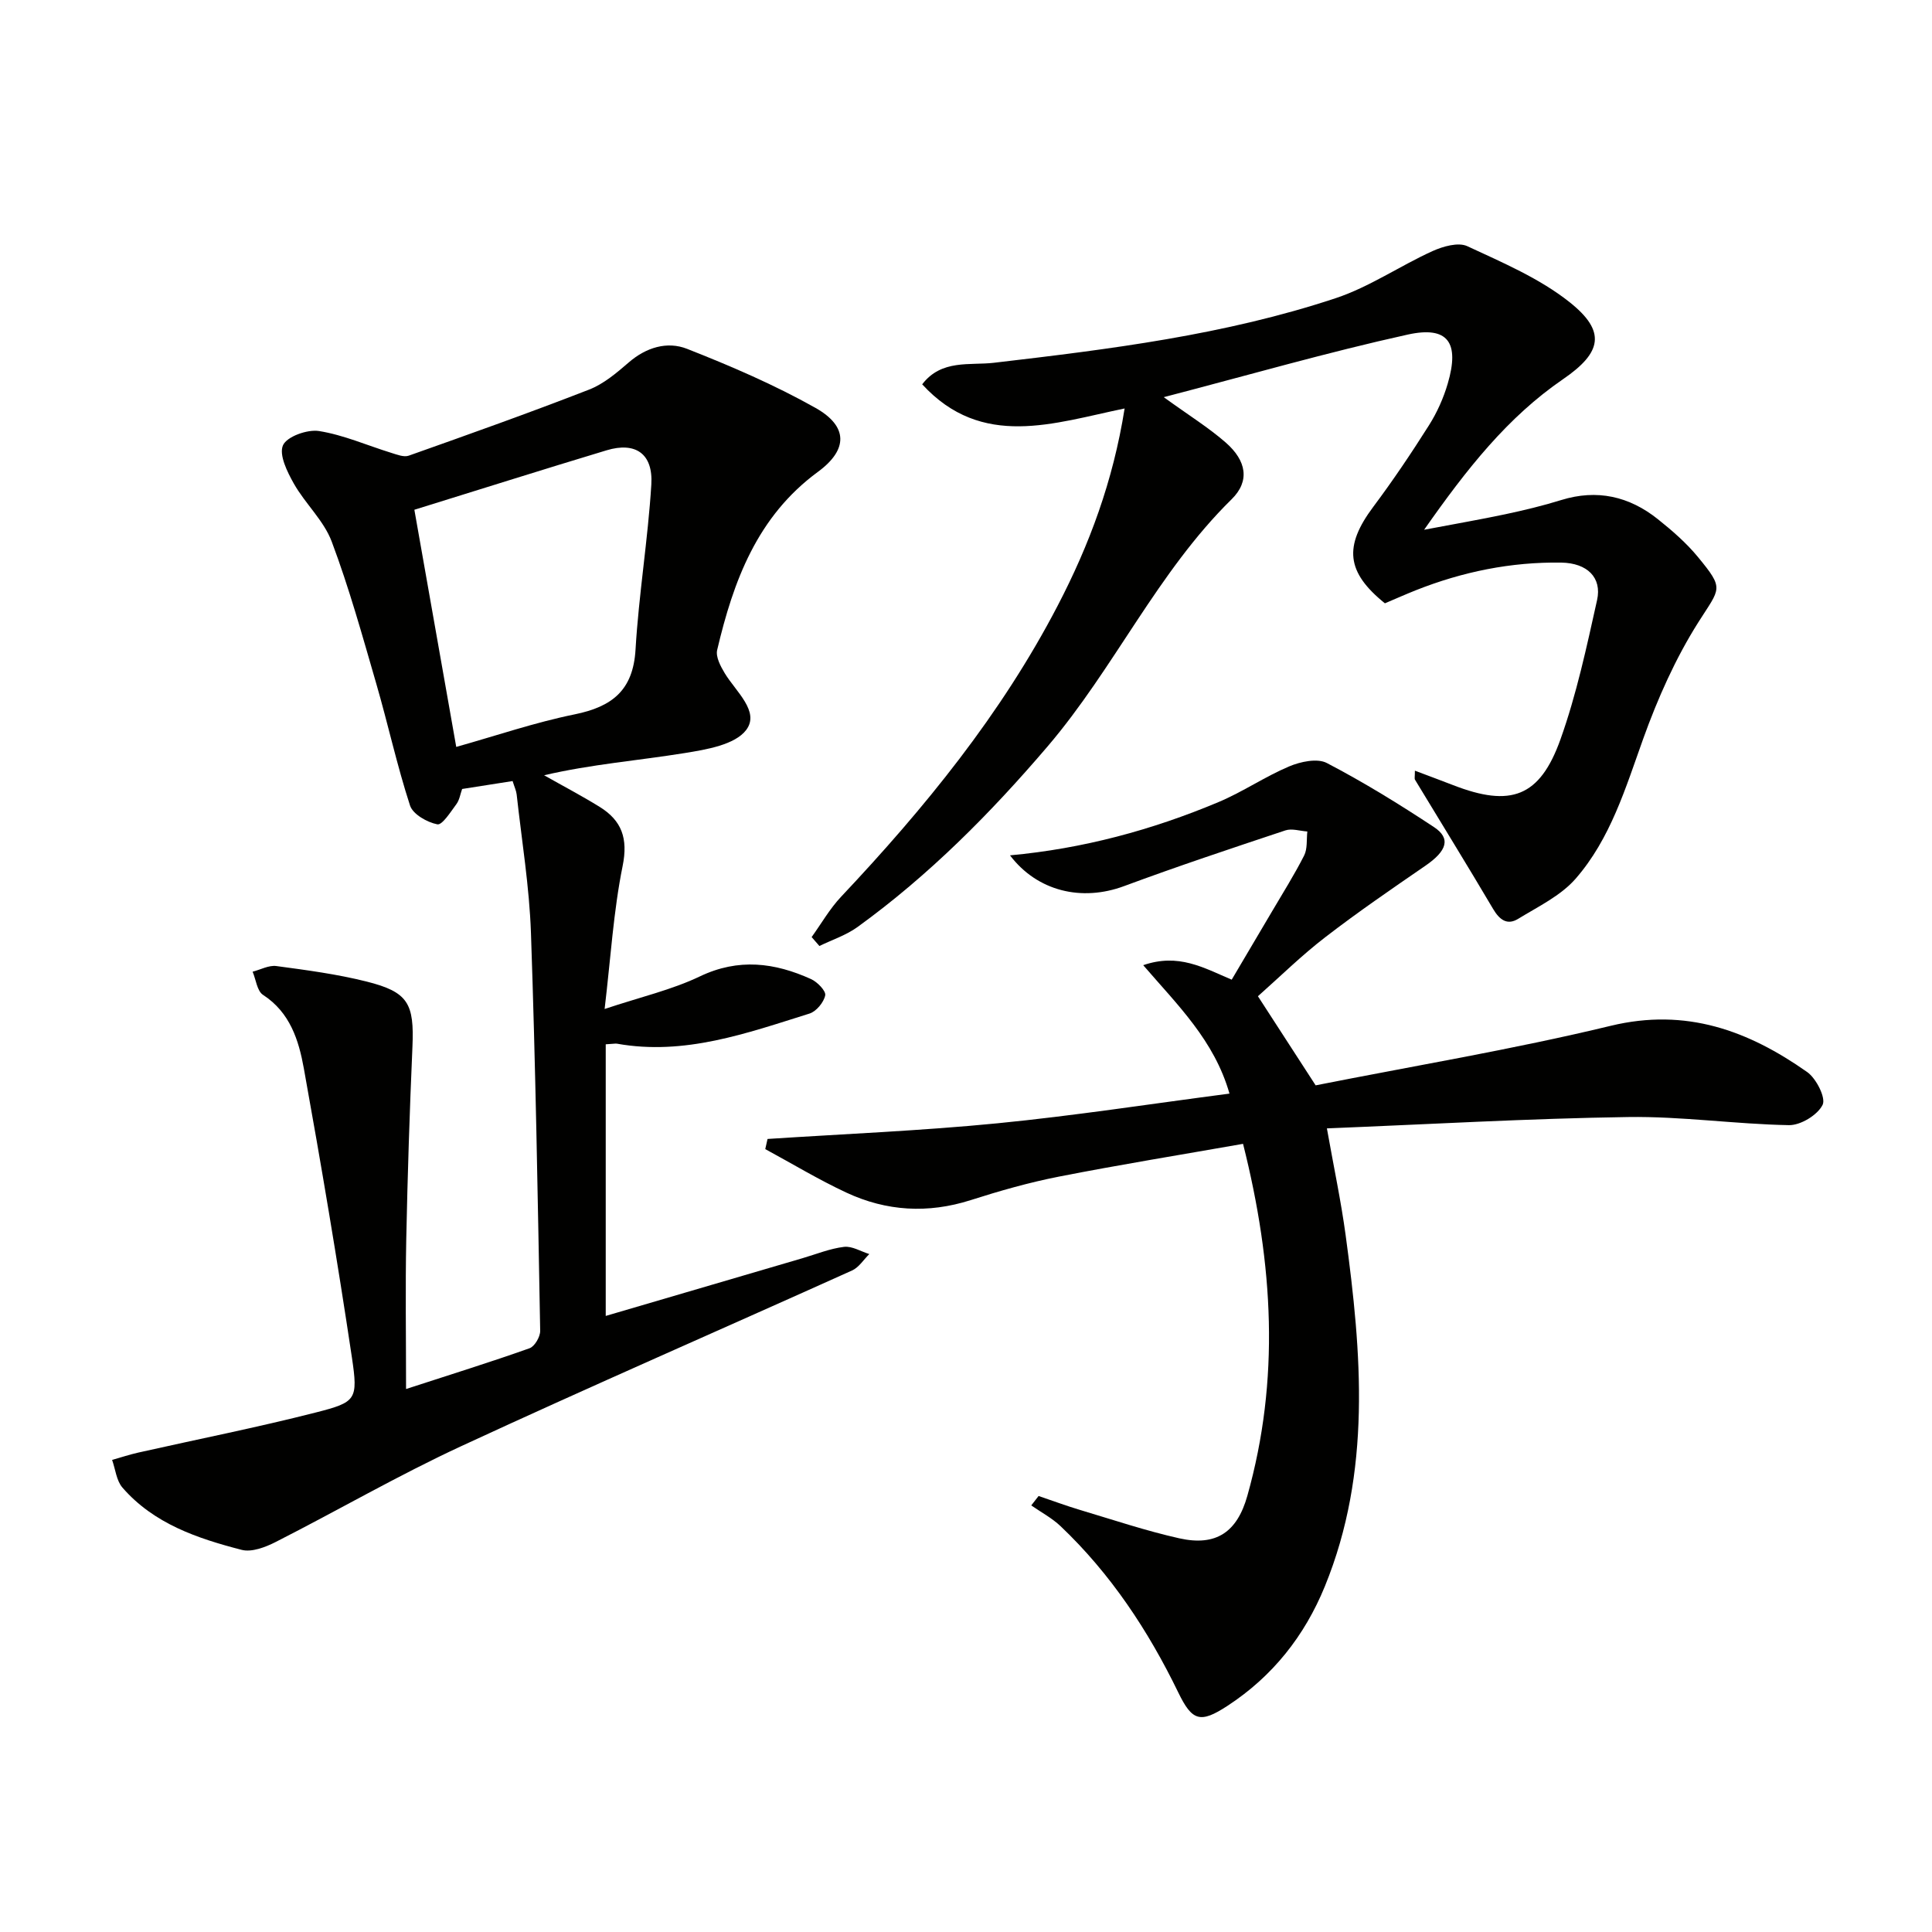
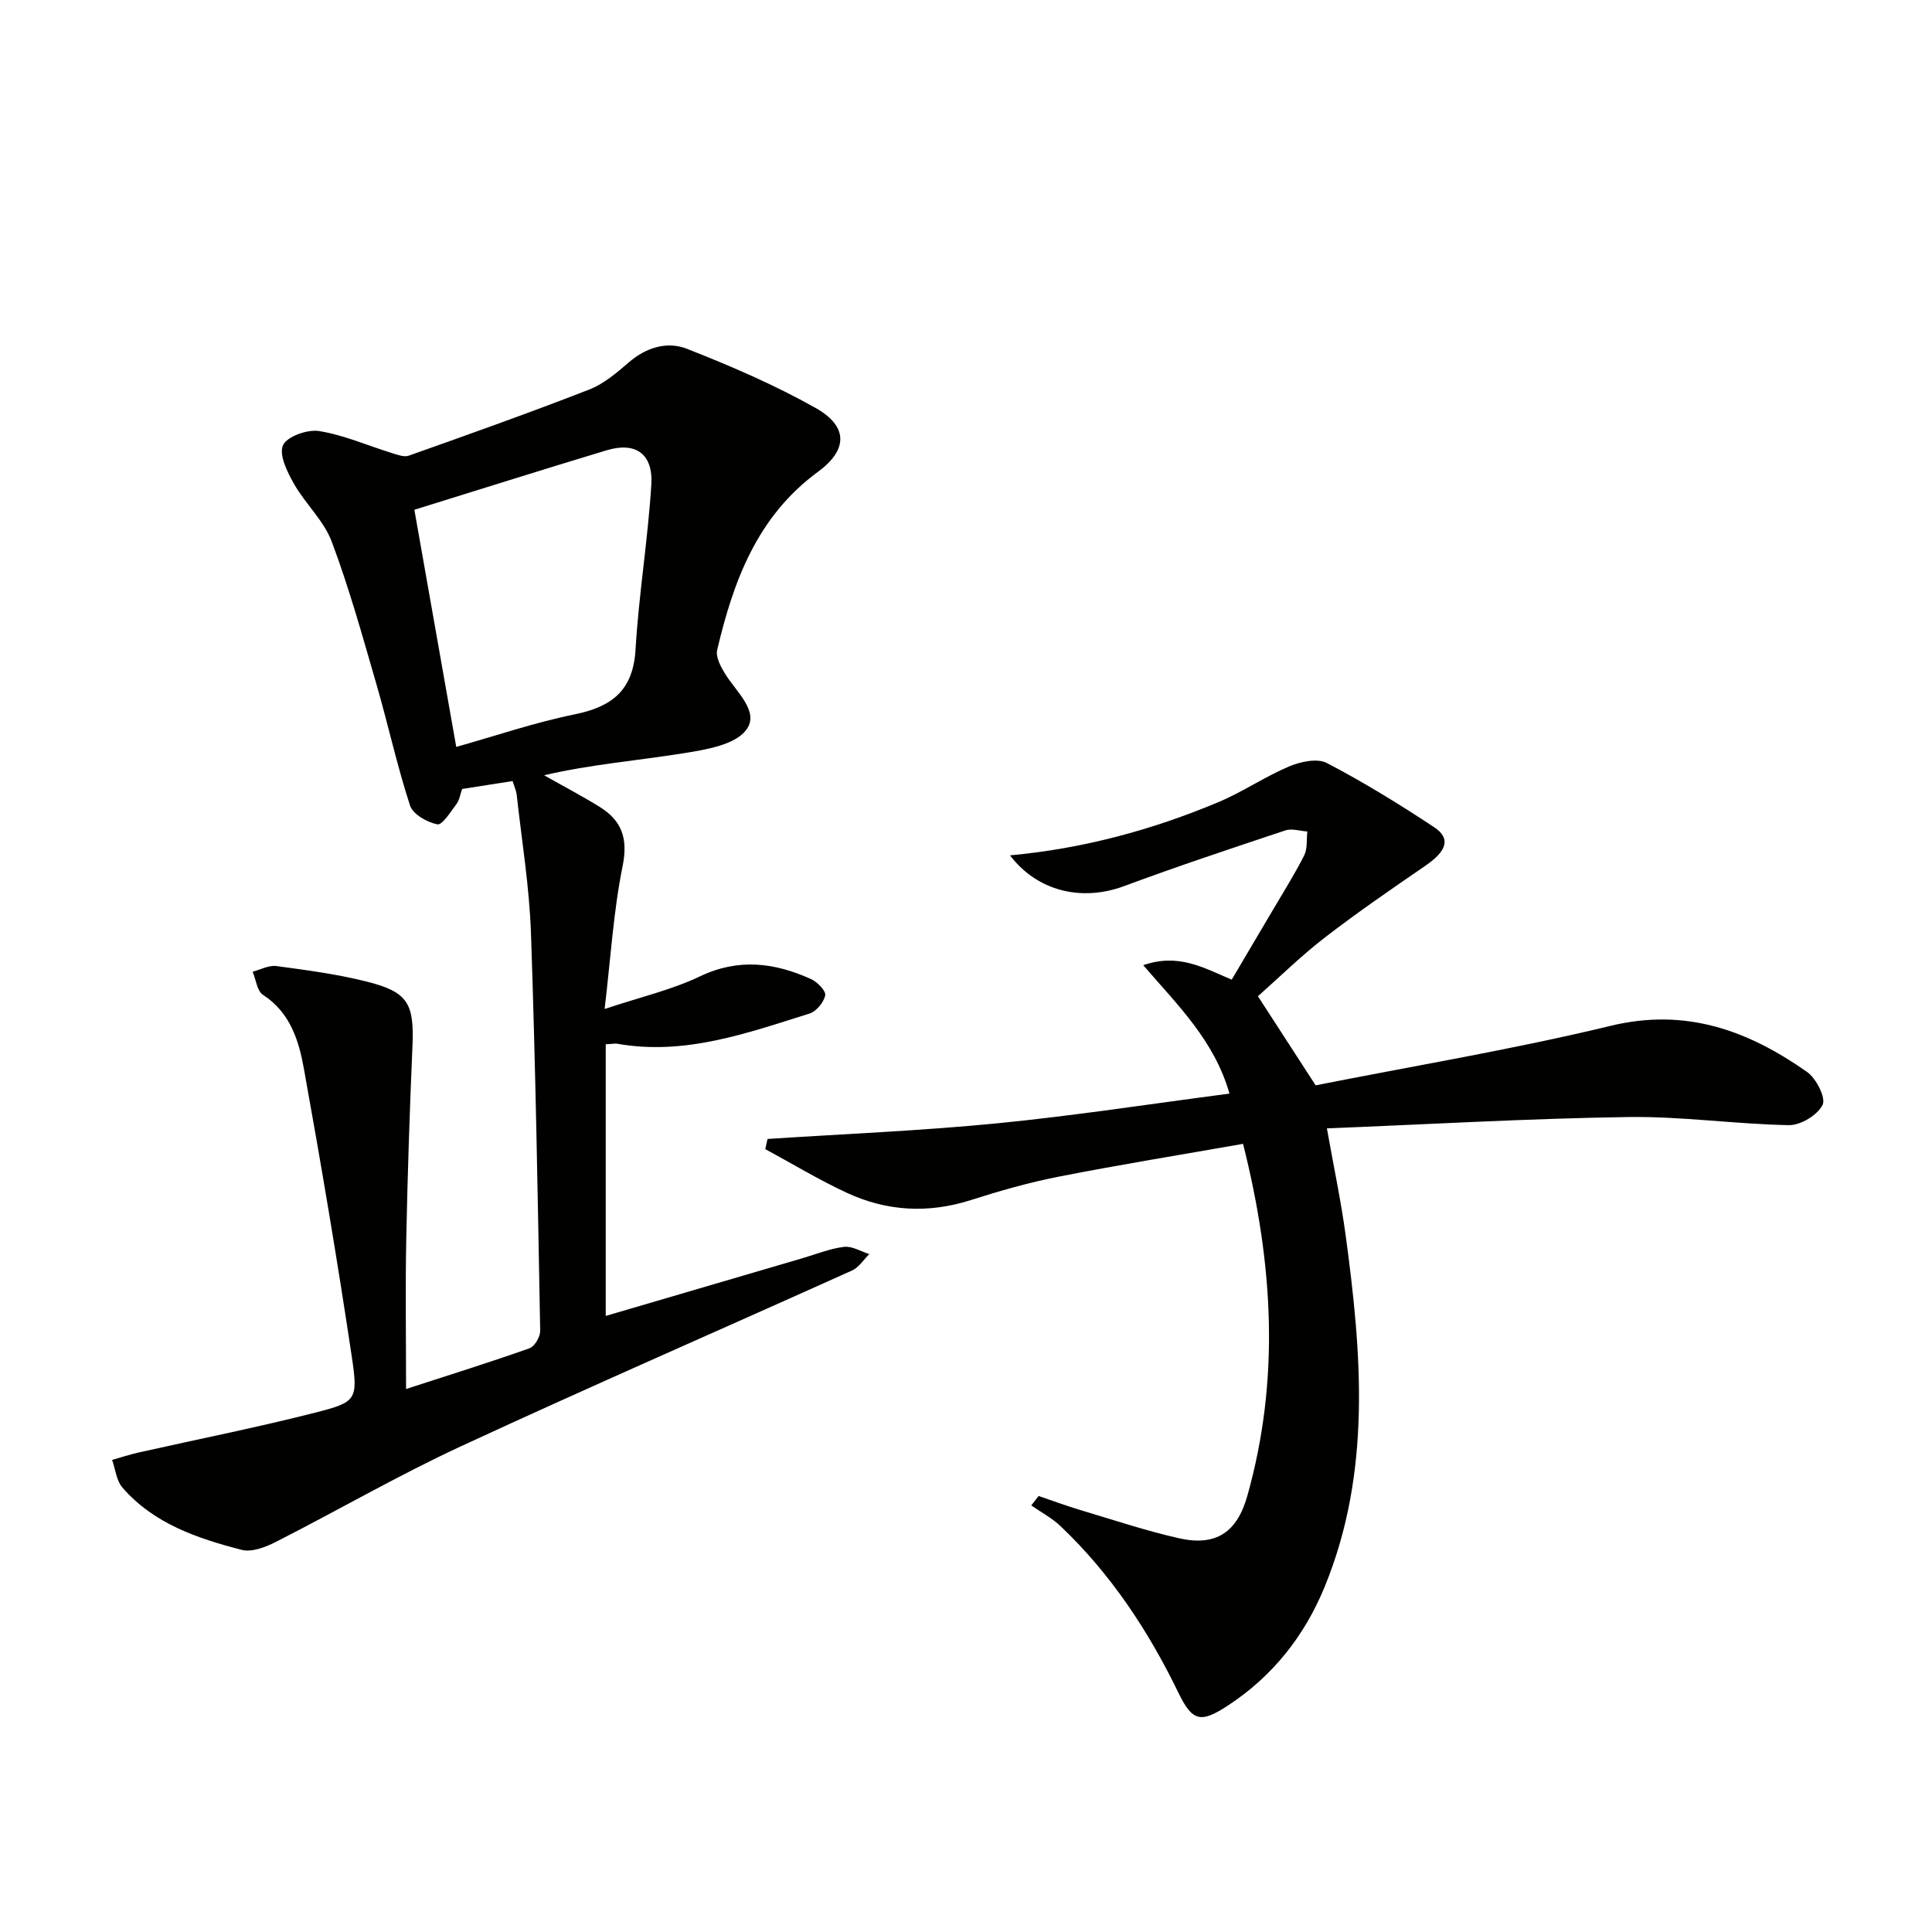
<svg xmlns="http://www.w3.org/2000/svg" enable-background="new 0 0 400 400" viewBox="0 0 400 400">
  <g fill="#010100">
    <path d="m125.41 216.21v56.24c13.43-3.94 27.08-7.95 40.73-11.95 2.86-.84 5.69-2 8.61-2.35 1.66-.2 3.48.95 5.23 1.49-1.18 1.16-2.16 2.77-3.57 3.4-26.95 12.15-54.07 23.94-80.89 36.36-13.07 6.05-25.59 13.32-38.44 19.85-2.12 1.08-4.96 2.17-7.05 1.63-9.17-2.37-18.19-5.41-24.68-12.89-1.25-1.44-1.45-3.79-2.14-5.73 1.81-.51 3.6-1.11 5.43-1.52 12.26-2.76 24.61-5.2 36.78-8.31 8.33-2.13 8.74-2.62 7.44-11.37-2.99-20-6.36-39.94-9.95-59.84-1.05-5.82-2.84-11.6-8.45-15.24-1.24-.8-1.46-3.16-2.16-4.8 1.64-.42 3.36-1.38 4.92-1.17 6.25.84 12.54 1.67 18.64 3.2 8.68 2.17 9.92 4.56 9.53 13.55-.58 13.29-1.01 26.58-1.28 39.88-.2 9.96-.04 19.93-.04 30.94 9.59-3.12 17.64-5.62 25.57-8.44 1.06-.38 2.22-2.38 2.2-3.61-.5-27.45-.96-54.91-1.91-82.35-.33-9.59-1.91-19.13-2.96-28.69-.09-.79-.46-1.55-.84-2.78-3.5.55-6.87 1.08-10.45 1.64-.38 1.04-.54 2.27-1.19 3.14-1.19 1.6-2.93 4.38-3.95 4.18-2.12-.42-5.06-2.09-5.65-3.9-2.7-8.3-4.56-16.87-7-25.27-2.86-9.86-5.61-19.79-9.22-29.39-1.64-4.35-5.48-7.83-7.83-11.98-1.37-2.42-3.12-5.97-2.25-7.94.8-1.81 5.05-3.33 7.45-2.95 5.1.81 9.98 2.98 14.97 4.52 1.17.36 2.61.94 3.62.58 12.49-4.43 24.99-8.87 37.34-13.68 3.01-1.17 5.69-3.45 8.19-5.61 3.62-3.14 7.99-4.44 12.08-2.83 9.08 3.57 18.12 7.46 26.6 12.23 6.75 3.8 6.78 8.64.49 13.25-12.57 9.23-17.49 22.6-20.85 36.88-.33 1.42.71 3.38 1.58 4.82 2.28 3.77 7.3 7.92 4.44 11.72-2.33 3.09-8.26 4.07-12.78 4.8-9.62 1.55-19.37 2.32-29.07 4.59 3.83 2.17 7.74 4.22 11.48 6.53 4.59 2.84 5.94 6.53 4.78 12.25-1.9 9.38-2.47 19.02-3.73 29.61 7.47-2.49 13.92-3.97 19.73-6.75 8-3.82 15.49-2.85 23.03.57 1.29.59 3.1 2.45 2.91 3.36-.3 1.46-1.85 3.33-3.26 3.77-12.96 4.06-25.87 8.74-39.87 6.23-.33-.05-.67.04-2.31.13zm-39.62-110.67c2.89 16.39 5.74 32.54 8.67 49.1 8.27-2.32 16.29-5.07 24.52-6.74 7.74-1.58 12.1-4.96 12.6-13.41.67-11.42 2.57-22.76 3.27-34.17.39-6.41-3.29-8.89-9.26-7.09-13.33 4.02-26.6 8.22-39.8 12.31z" />
    <path d="m260.44 206.26c4.28 6.61 7.97 12.3 11.95 18.45 20.2-4.01 40.83-7.43 61.1-12.33 15.61-3.77 28.47 1 40.66 9.57 1.89 1.33 3.92 5.36 3.2 6.8-1.05 2.11-4.55 4.24-6.97 4.2-11.12-.2-22.23-1.85-33.33-1.68-20.56.3-41.12 1.5-62.33 2.35 1.45 8.16 2.93 15.1 3.88 22.11 3.32 24.5 5.39 48.97-4.3 72.7-4.2 10.28-10.83 18.65-20.17 24.75-5.65 3.69-7.31 3.14-10.18-2.77-6.22-12.82-13.99-24.57-24.37-34.43-1.78-1.69-4.03-2.88-6.07-4.3.51-.65 1.02-1.3 1.52-1.95 2.87.97 5.71 2.03 8.62 2.9 6.81 2.03 13.58 4.31 20.5 5.86 7.64 1.71 11.98-1.27 14.1-8.8 6.76-24 5.4-47.91-.89-72.87-12.83 2.26-25.52 4.31-38.14 6.79-6.17 1.21-12.27 2.95-18.27 4.87-8.83 2.81-17.42 2.3-25.69-1.55-5.76-2.68-11.22-5.99-16.82-9.02.16-.7.31-1.4.47-2.1 15.86-1.04 31.76-1.69 47.56-3.24 15.98-1.57 31.87-4.04 48.08-6.15-3.14-11.01-10.74-18.32-17.86-26.59 7.32-2.52 12.45.51 18.32 3 2.78-4.7 5.56-9.39 8.32-14.08 2.27-3.86 4.66-7.65 6.68-11.63.71-1.41.47-3.3.66-4.97-1.52-.1-3.19-.67-4.53-.23-11.18 3.72-22.36 7.44-33.41 11.54-8.76 3.25-17.95 1.09-23.62-6.37 15.07-1.38 29.39-5.24 43.15-11.02 5.03-2.11 9.62-5.27 14.64-7.39 2.34-.99 5.82-1.74 7.8-.71 7.63 3.98 15 8.52 22.19 13.27 3.56 2.35 2.67 4.95-1.79 8.01-6.98 4.8-13.98 9.59-20.68 14.76-4.93 3.78-9.43 8.22-13.98 12.25z" />
-     <path d="m168.04 194.01c2.02-2.8 3.75-5.86 6.1-8.35 17.3-18.36 33.15-37.78 44.85-60.28 6.55-12.59 11.46-25.76 13.85-40.81-14.63 3.01-29.51 8.5-41.91-5 3.98-5.22 9.88-3.88 14.84-4.46 23.94-2.8 47.85-5.76 70.81-13.39 6.97-2.32 13.24-6.66 20-9.73 2.17-.98 5.34-1.89 7.21-1.02 7.31 3.4 14.96 6.65 21.19 11.6 7.61 6.05 6.68 10.42-1.36 15.93-11.46 7.85-19.9 18.52-28.77 31.18 6.47-1.23 11.66-2.12 16.8-3.21 3.89-.83 7.78-1.76 11.58-2.94 7.43-2.3 14.08-.77 20 3.95 2.97 2.37 5.91 4.92 8.31 7.84 5.52 6.71 4.62 6.34.09 13.5-4.73 7.47-8.42 15.78-11.42 24.13-3.66 10.21-6.77 20.68-13.98 28.96-3.09 3.55-7.78 5.79-11.92 8.33-2.25 1.38-3.84.21-5.17-2.04-5.3-8.98-10.79-17.85-16.18-26.77-.14-.24-.02-.64-.02-1.87 2.84 1.07 5.39 2.02 7.93 3 11.91 4.62 17.93 2.49 22.21-9.49 3.33-9.33 5.42-19.14 7.58-28.84 1.03-4.65-2.04-7.66-7.4-7.75-10.41-.16-20.46 1.89-30.14 5.73-2.16.86-4.28 1.81-6.39 2.7-8.03-6.47-8.53-11.8-2.4-19.99 4.08-5.45 7.89-11.12 11.53-16.88 1.67-2.64 3-5.62 3.88-8.62 2.49-8.48.08-11.99-8.28-10.15-16.6 3.66-32.96 8.39-50.52 12.96 5.21 3.77 9.28 6.29 12.83 9.39 4.31 3.77 5.05 7.99 1.22 11.75-15.37 15.1-24.25 34.94-38.09 51.16-11.84 13.87-24.58 26.7-39.36 37.4-2.35 1.7-5.25 2.64-7.89 3.93-.54-.62-1.08-1.23-1.61-1.85z" />
  </g>
</svg>